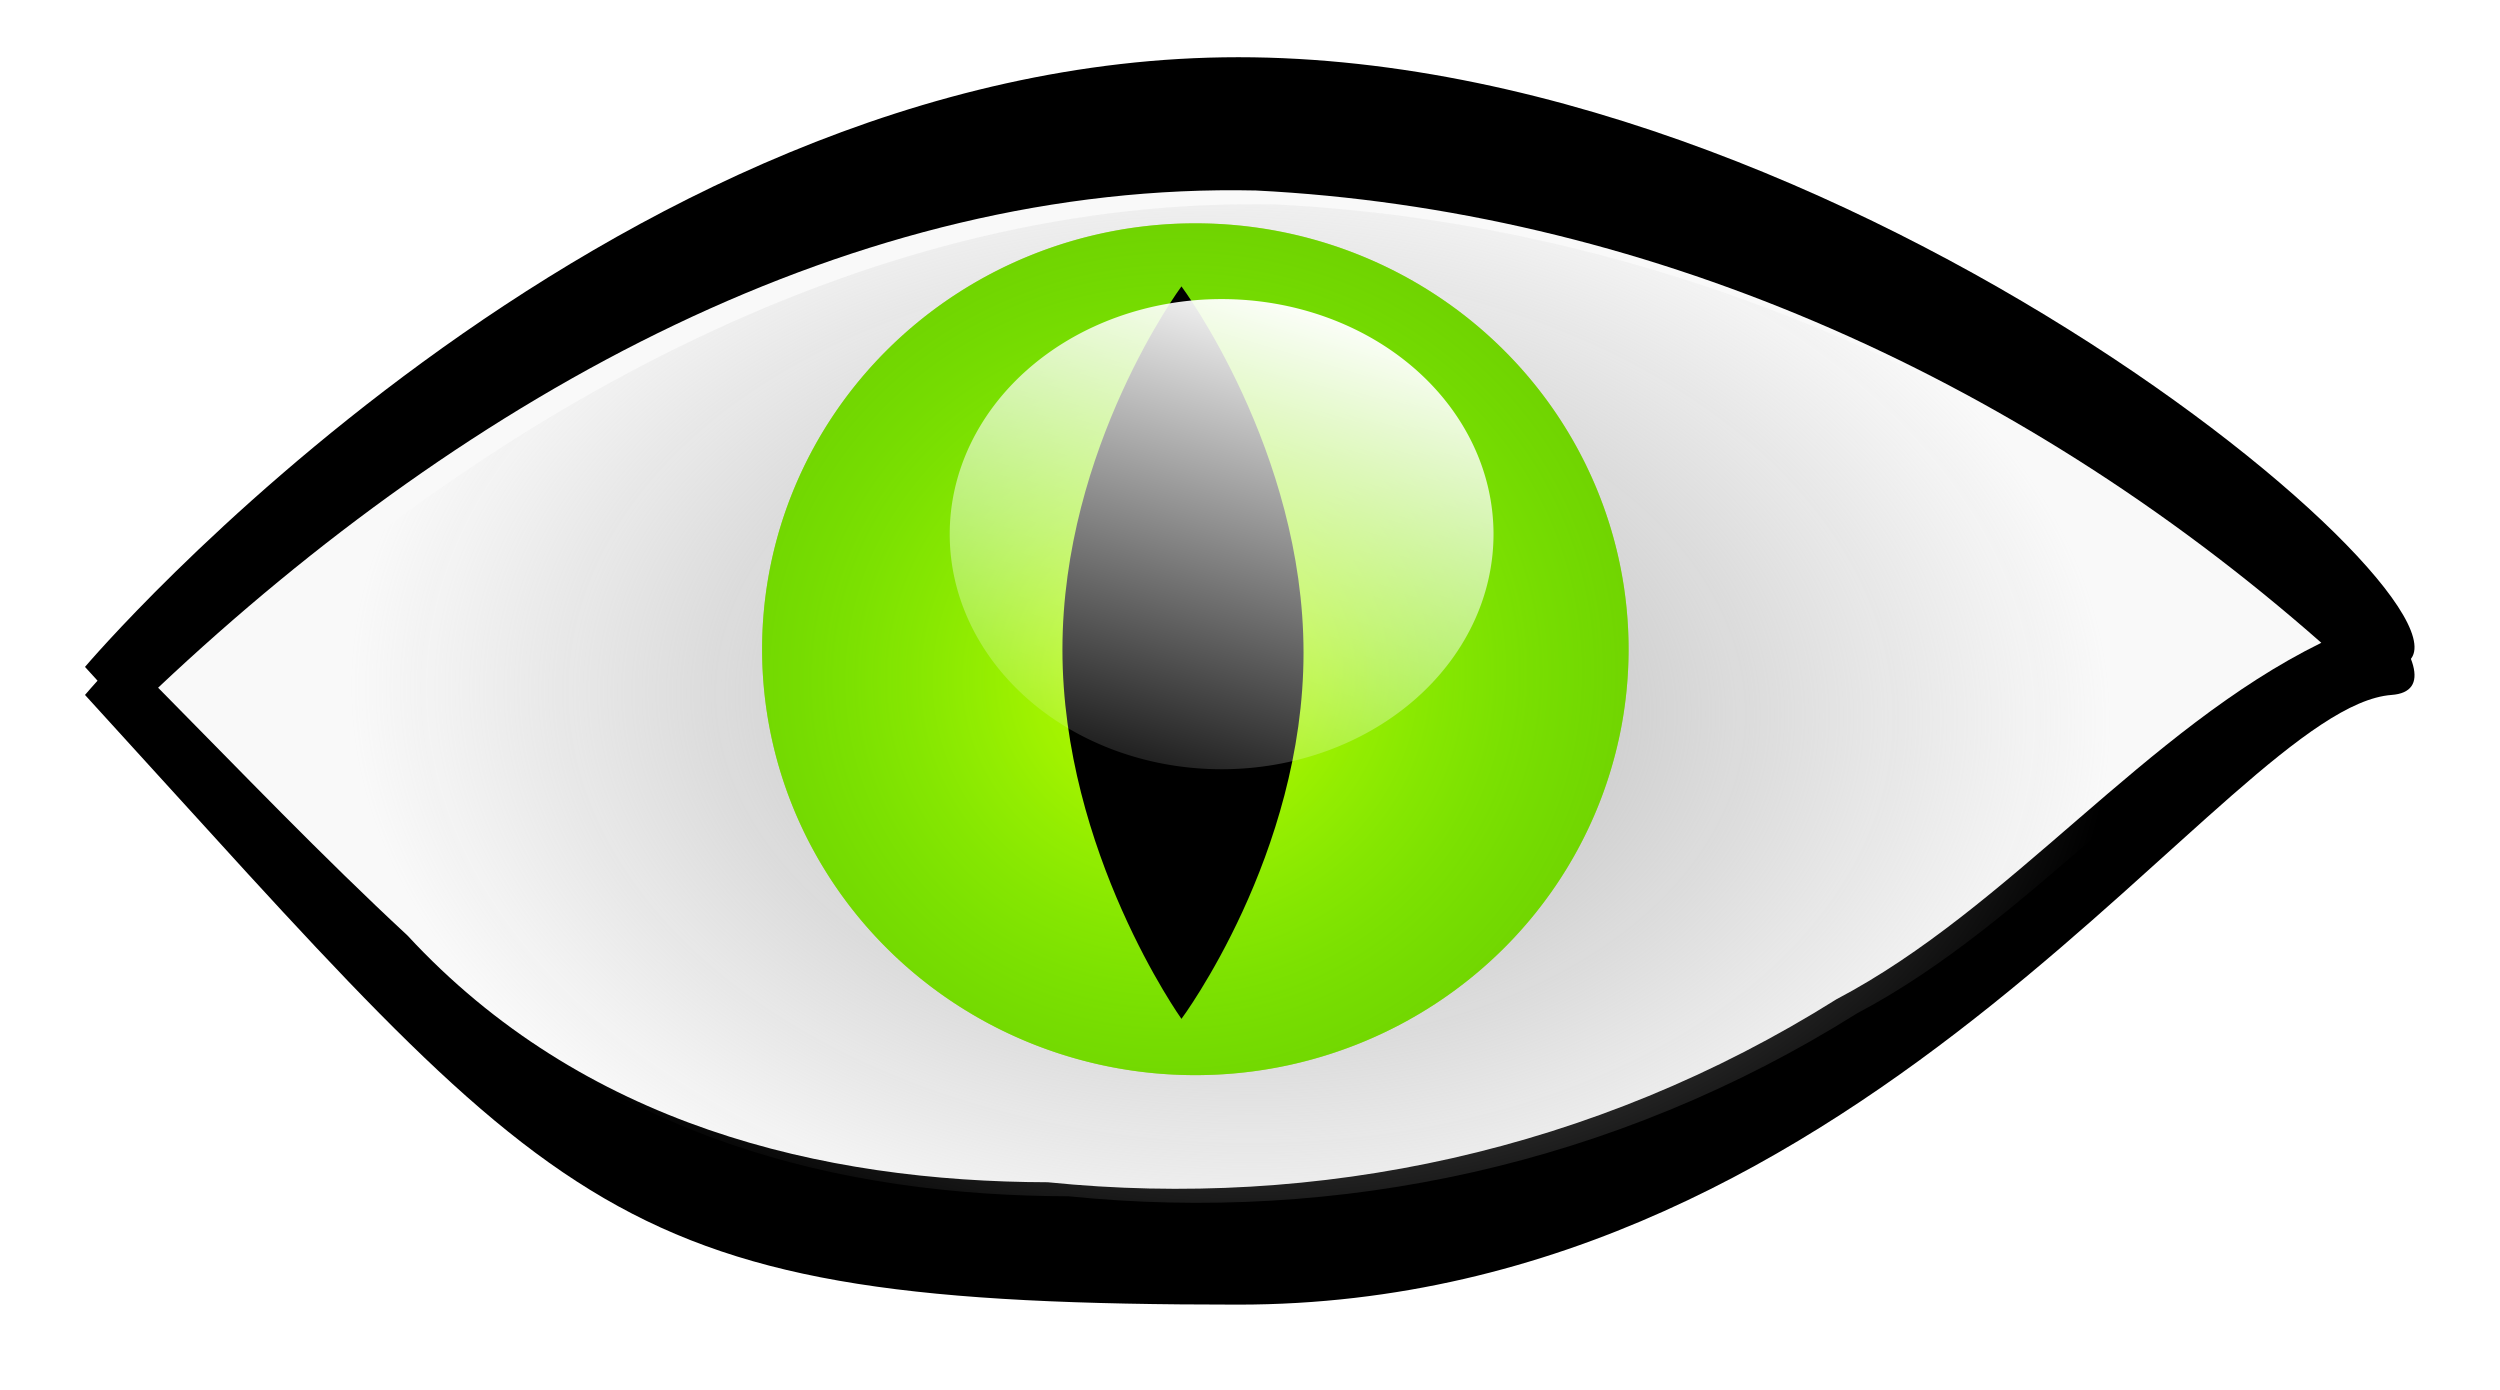
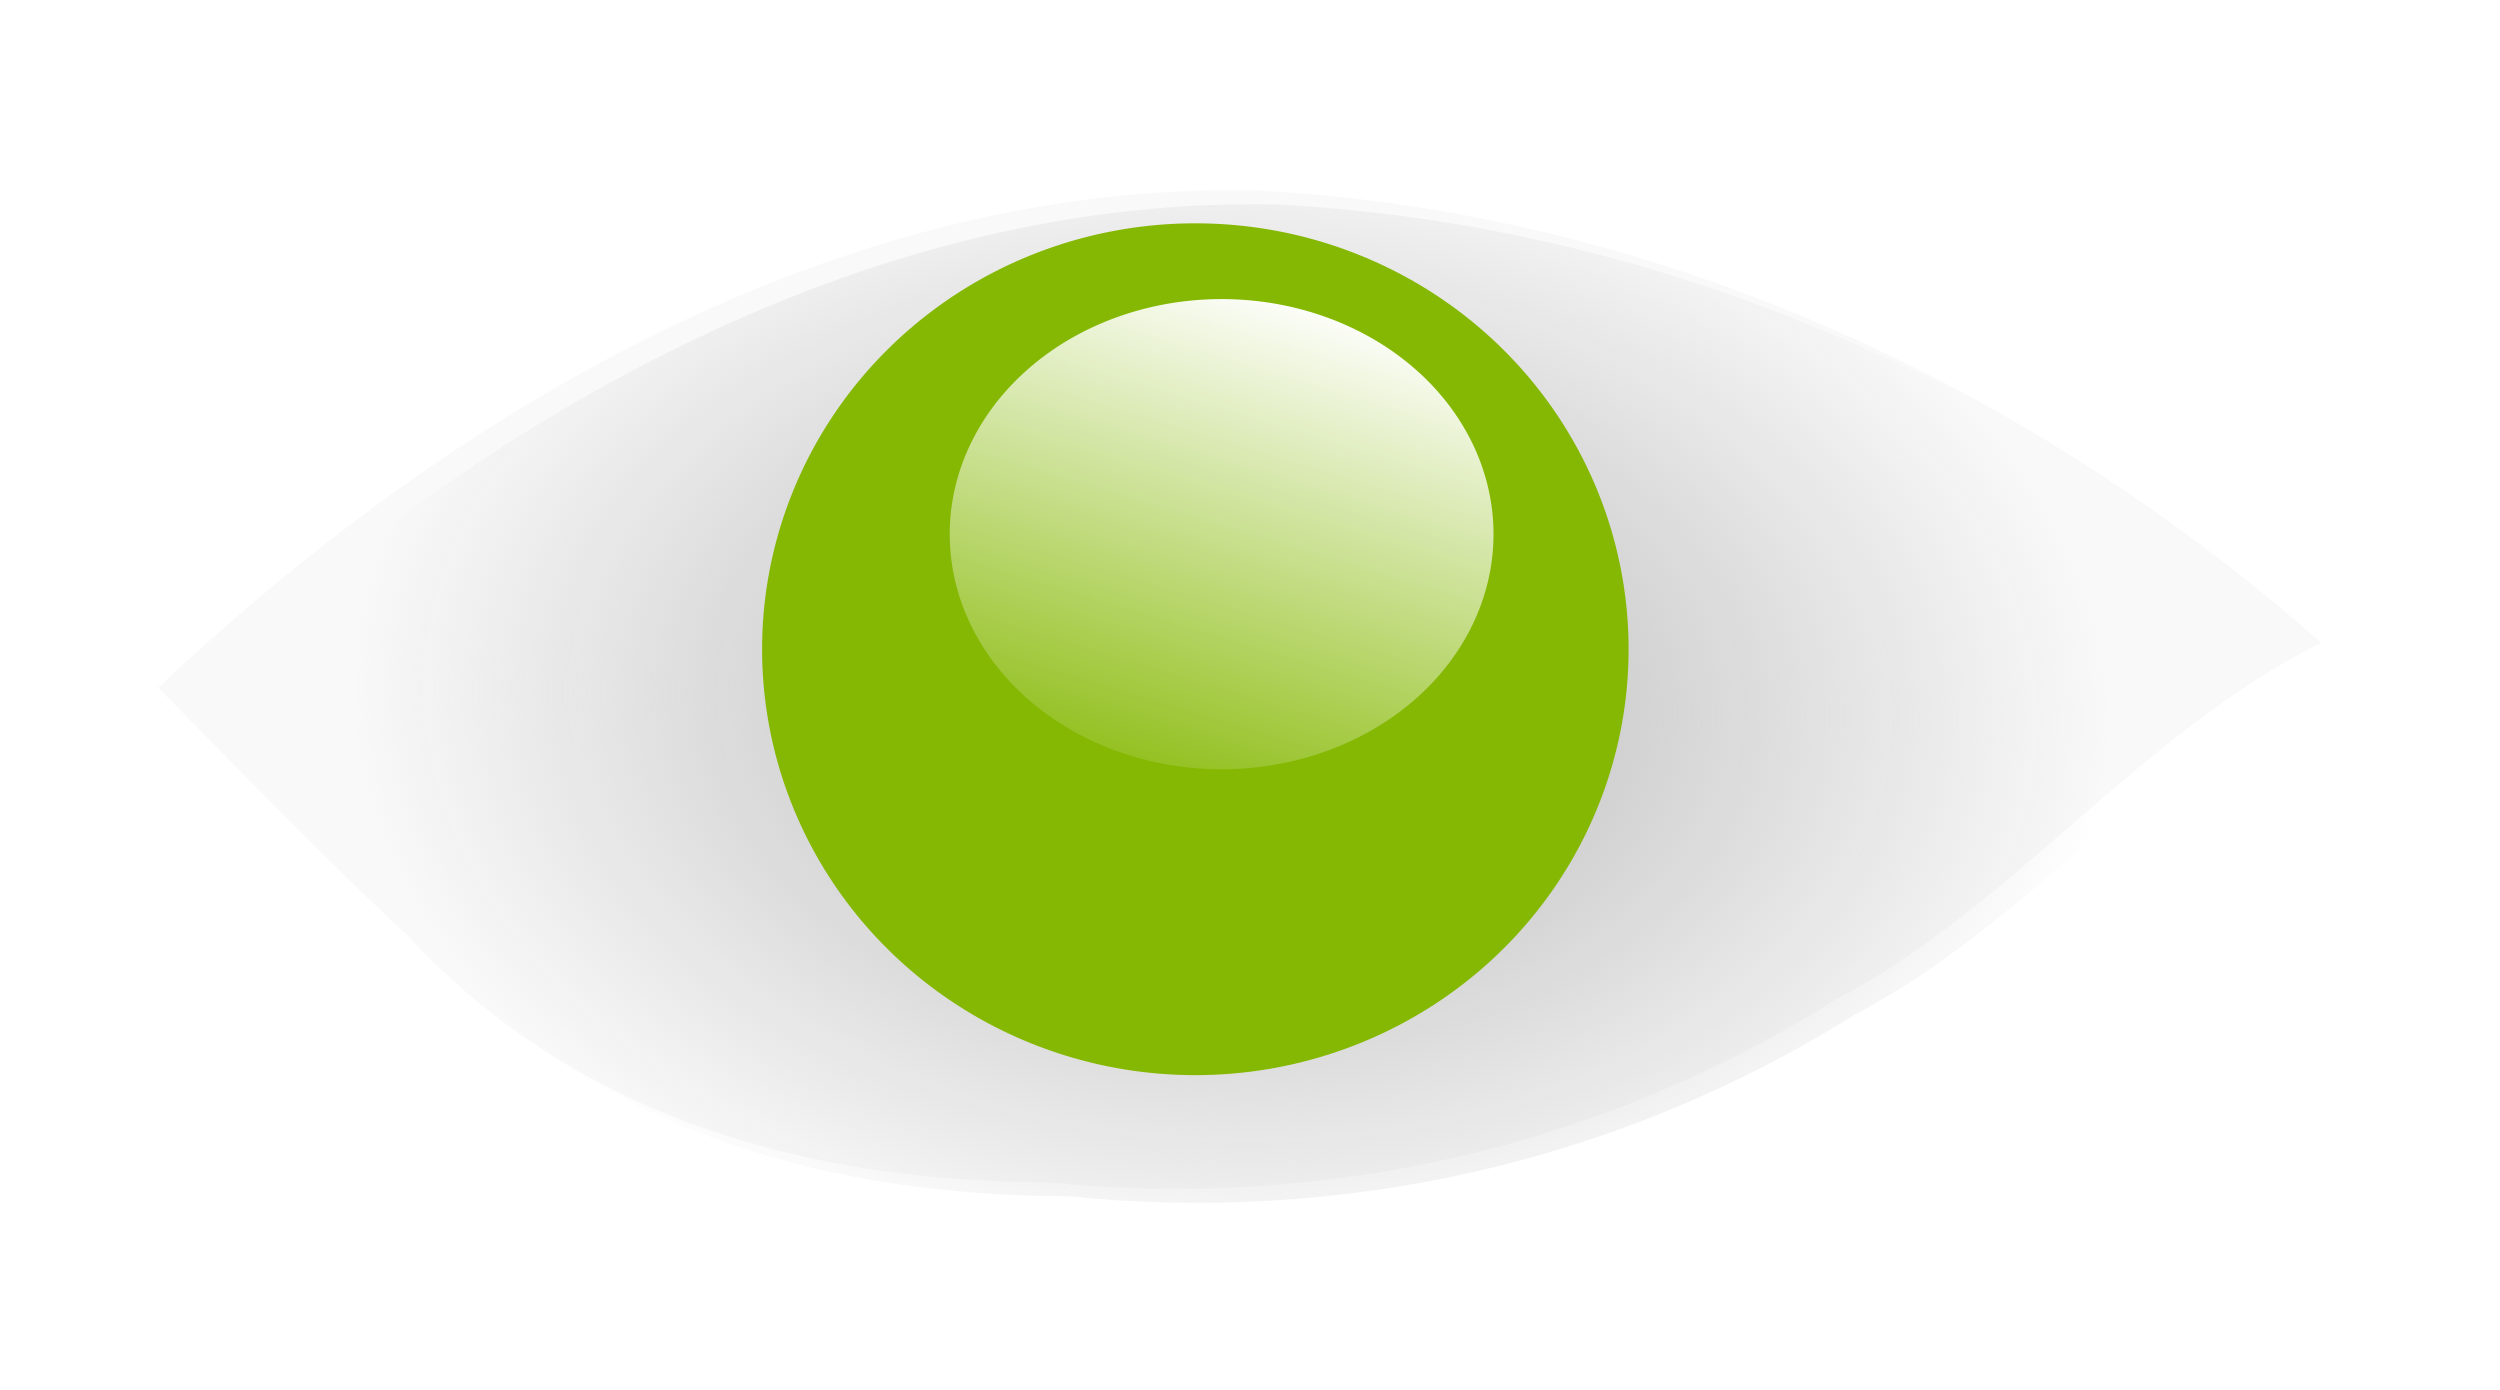
<svg xmlns="http://www.w3.org/2000/svg" id="svg4749" viewBox="0 0 1133.7 630.25" version="1.1">
  <defs id="defs3">
    <filter id="filter4188" color-interpolation-filters="sRGB">
      <feGaussianBlur id="feGaussianBlur4190" stdDeviation="3.21" />
    </filter>
    <radialGradient id="radialGradient4204" gradientUnits="userSpaceOnUse" cy="326.64" cx="480.49" gradientTransform="matrix(-.601 -.016 -.006 .398 732.53 -175.13)" r="132.55">
      <stop id="stop3105-6" style="stop-color:#b3b3b3" offset="0" />
      <stop id="stop3107-5" style="stop-color:#b3b3b3;stop-opacity:0" offset="1" />
    </radialGradient>
    <radialGradient id="radialGradient4206" gradientUnits="userSpaceOnUse" cy="589.45" cx="442.3" gradientTransform="matrix(1.751 .312 -.301 1.686 -154.85 -542.3)" r="37.395">
      <stop id="stop3072-5" style="stop-color:#ccff00" offset="0" />
      <stop id="stop3074-4" style="stop-color:#00ff00;stop-opacity:0" offset="1" />
    </radialGradient>
    <linearGradient id="linearGradient4208" y2="630.79" gradientUnits="userSpaceOnUse" x2="461.73" y1="548.08" x1="433.43">
      <stop id="stop3082-6" style="stop-color:#ffffff" offset="0" />
      <stop id="stop3084-3" style="stop-color:#ffffff;stop-opacity:0" offset="1" />
    </linearGradient>
  </defs>
  <g id="layer1" transform="translate(392.66 -184.65)">
    <g id="g4192" transform="matrix(5.014 0 0 5.014 -2049.8 768.81)">
-       <path id="path3376" style="filter:url(#filter4188);fill:#000000" d="m338.19-53.654c43.723 47.87 46.703 55.142 104.31 55.142 57.611 0 89.515-54.049 104.31-55.142 14.133-1.045-46.703-55.142-104.31-55.142-57.611 0-104.31 55.142-104.31 55.142z" />
      <g id="g3364">
-         <path id="path3280" style="fill:#000000" d="m338.19-56.189c43.723 47.87 46.703 55.142 104.31 55.142 57.611 0 89.515-54.049 104.31-55.142 14.133-1.045-46.703-55.142-104.31-55.142-57.611 0-104.31 55.142-104.31 55.142z" />
        <path id="path3282" style="fill:#f9f9f9" d="m444.09-99.277c34.36 1.736 68.351 16.258 96.358 40.907-15.939 7.836-28.127 23.979-43.843 32.236-21.957 13.792-46.971 19.032-71.335 16.554-20.46-0.047-42.07-5.179-57.912-22.315-7.71-7.151-15.106-14.879-22.556-22.413 28.389-26.761 63.142-45.764 99.287-44.969z" />
        <path id="path3284" style="fill:url(#radialGradient4204)" d="m445.96-98.009c34.36 1.736 68.351 16.258 96.358 40.907-15.939 7.836-28.127 23.979-43.843 32.236-21.957 13.792-46.971 19.032-71.335 16.554-20.46-0.047-42.07-5.179-57.912-22.315-7.71-7.151-15.106-14.879-22.556-22.413 28.389-26.761 63.142-45.764 99.287-44.969z" />
        <g id="g3286" transform="matrix(-.871 0 0 .871 950.22 -137.17)">
          <path id="path3288" style="fill:#85b802" d="m477.9 587.14a37.395 36.762 0 1 1 -74.791 0 37.395 36.762 0 1 1 74.791 0z" transform="matrix(1.203 0 0 1.203 57.452 -615.19)" />
-           <path id="path3290" style="fill:url(#radialGradient4206)" d="m477.9 587.14a37.395 36.762 0 1 1 -74.791 0 37.395 36.762 0 1 1 74.791 0z" transform="matrix(1.203 0 0 1.203 57.452 -615.19)" />
-           <path id="path3292" style="fill:#000000" d="m601.18 91.174c0 21.003-12.359 38.346-12.359 38.346s-12.676-17.026-12.676-38.029 12.676-38.029 12.676-38.029 12.359 16.709 12.359 37.712z" />
          <path id="path3294" style="fill:url(#linearGradient4208)" d="m477.9 587.14a37.395 36.762 0 1 1 -74.791 0 37.395 36.762 0 1 1 74.791 0z" transform="matrix(.755 0 0 .664 252.07 -310.67)" />
        </g>
      </g>
    </g>
  </g>
</svg>